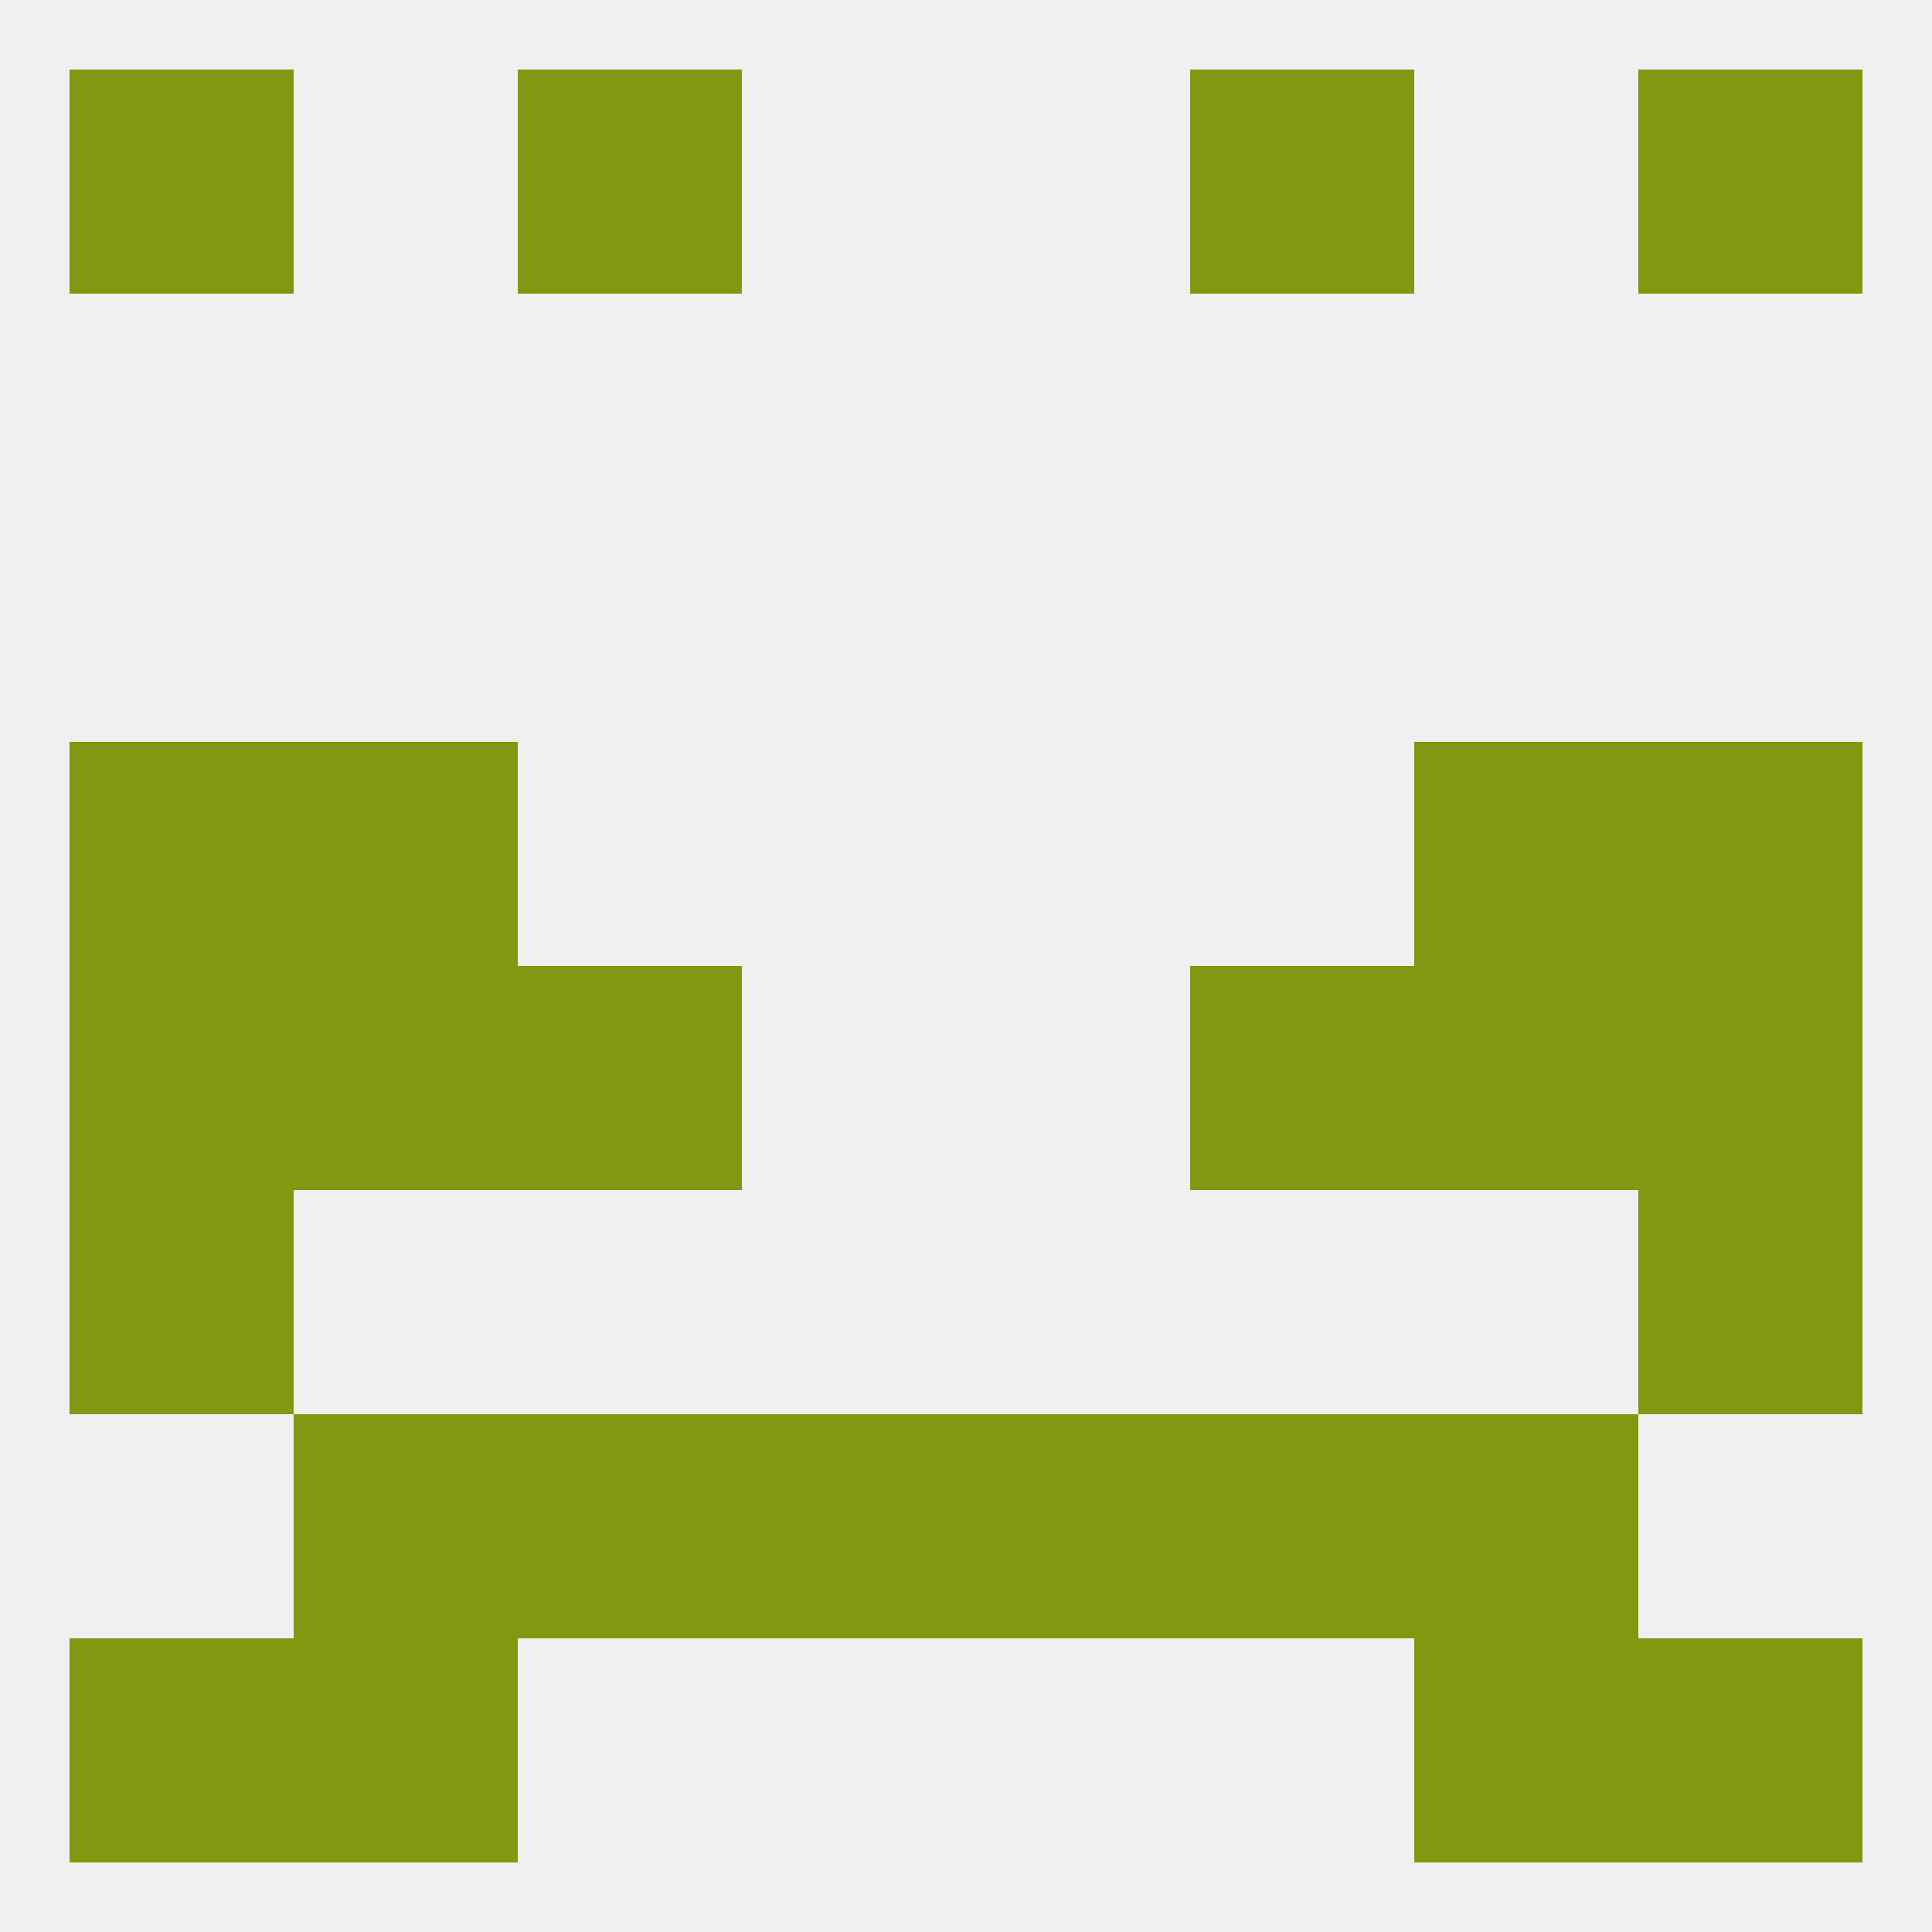
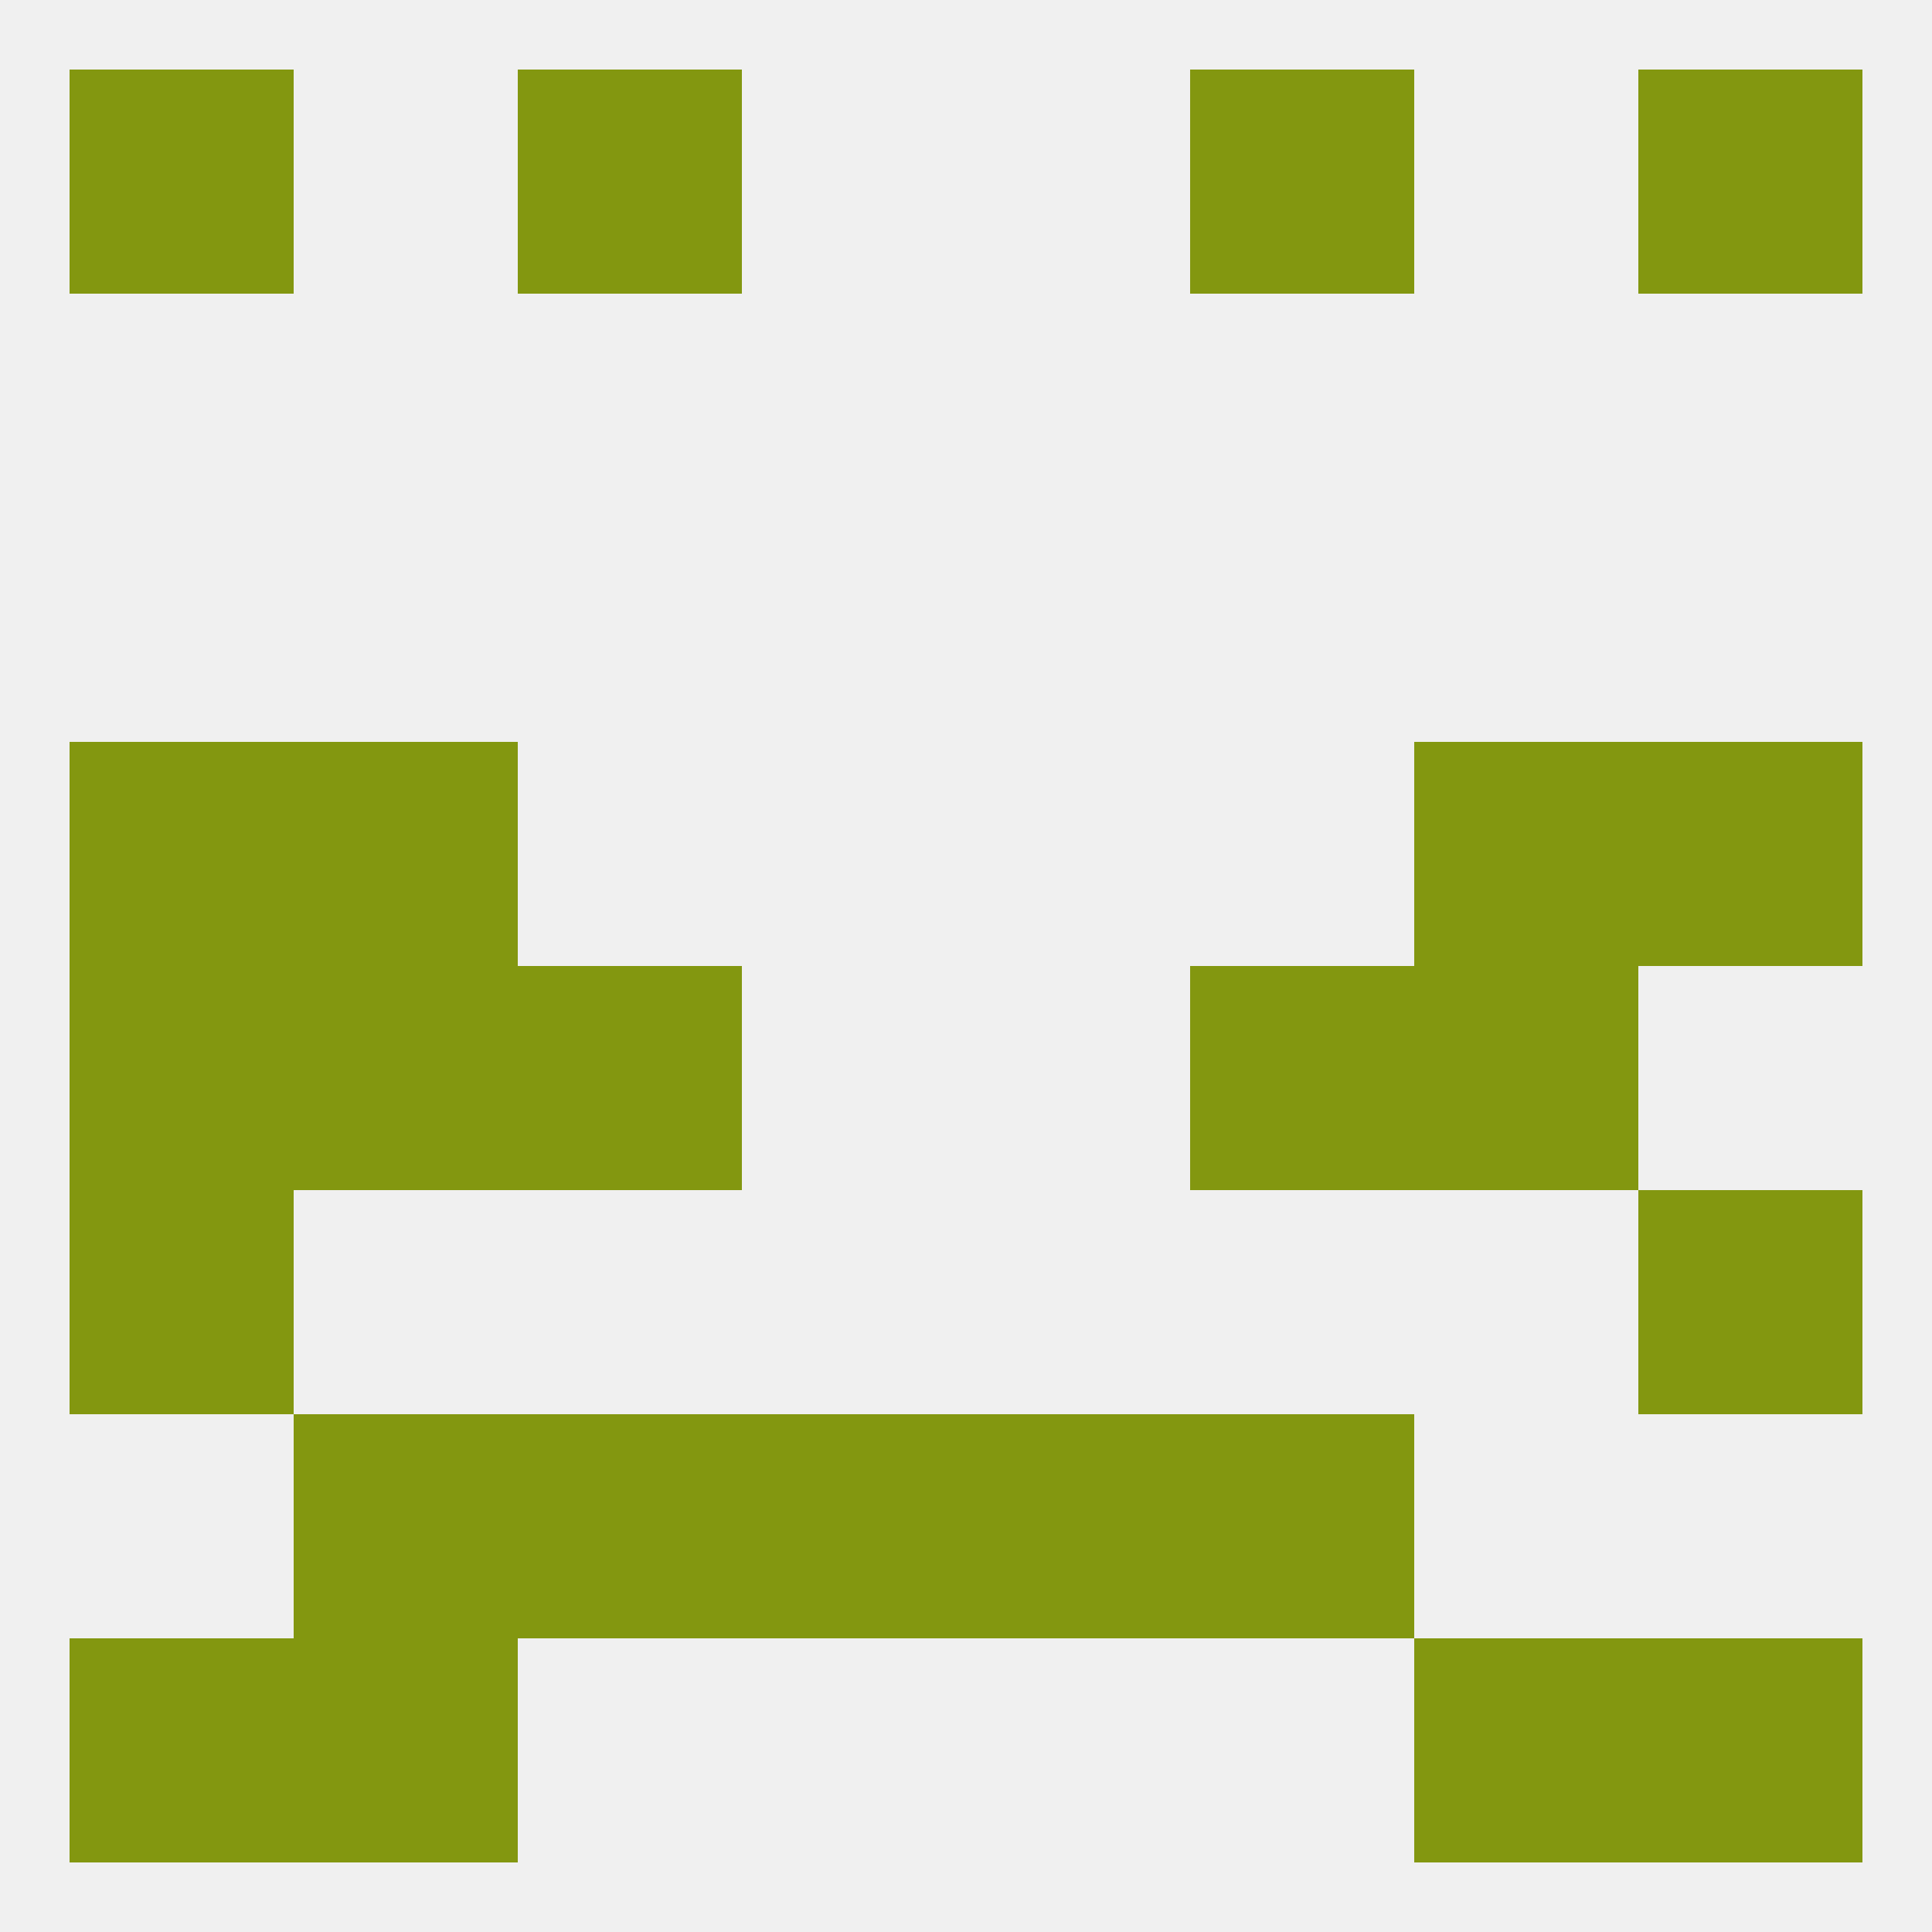
<svg xmlns="http://www.w3.org/2000/svg" version="1.1" baseprofile="full" width="250" height="250" viewBox="0 0 250 250">
  <rect width="100%" height="100%" fill="rgba(240,240,240,255)" />
  <rect x="9" y="125" width="29" height="29" fill="rgba(131,151,16,255)" />
-   <rect x="212" y="125" width="29" height="29" fill="rgba(131,151,16,255)" />
  <rect x="67" y="125" width="29" height="29" fill="rgba(131,151,16,255)" />
  <rect x="154" y="125" width="29" height="29" fill="rgba(131,151,16,255)" />
  <rect x="38" y="125" width="29" height="29" fill="rgba(131,151,16,255)" />
  <rect x="183" y="125" width="29" height="29" fill="rgba(131,151,16,255)" />
  <rect x="38" y="96" width="29" height="29" fill="rgba(131,151,16,255)" />
  <rect x="183" y="96" width="29" height="29" fill="rgba(131,151,16,255)" />
  <rect x="9" y="96" width="29" height="29" fill="rgba(131,151,16,255)" />
  <rect x="212" y="96" width="29" height="29" fill="rgba(131,151,16,255)" />
  <rect x="212" y="154" width="29" height="29" fill="rgba(131,151,16,255)" />
  <rect x="9" y="154" width="29" height="29" fill="rgba(131,151,16,255)" />
  <rect x="125" y="183" width="29" height="29" fill="rgba(131,151,16,255)" />
  <rect x="38" y="183" width="29" height="29" fill="rgba(131,151,16,255)" />
-   <rect x="183" y="183" width="29" height="29" fill="rgba(131,151,16,255)" />
  <rect x="67" y="183" width="29" height="29" fill="rgba(131,151,16,255)" />
  <rect x="154" y="183" width="29" height="29" fill="rgba(131,151,16,255)" />
  <rect x="96" y="183" width="29" height="29" fill="rgba(131,151,16,255)" />
  <rect x="9" y="212" width="29" height="29" fill="rgba(131,151,16,255)" />
  <rect x="212" y="212" width="29" height="29" fill="rgba(131,151,16,255)" />
  <rect x="38" y="212" width="29" height="29" fill="rgba(131,151,16,255)" />
  <rect x="183" y="212" width="29" height="29" fill="rgba(131,151,16,255)" />
  <rect x="9" y="9" width="29" height="29" fill="rgba(131,151,16,255)" />
  <rect x="212" y="9" width="29" height="29" fill="rgba(131,151,16,255)" />
  <rect x="67" y="9" width="29" height="29" fill="rgba(131,151,16,255)" />
  <rect x="154" y="9" width="29" height="29" fill="rgba(131,151,16,255)" />
</svg>